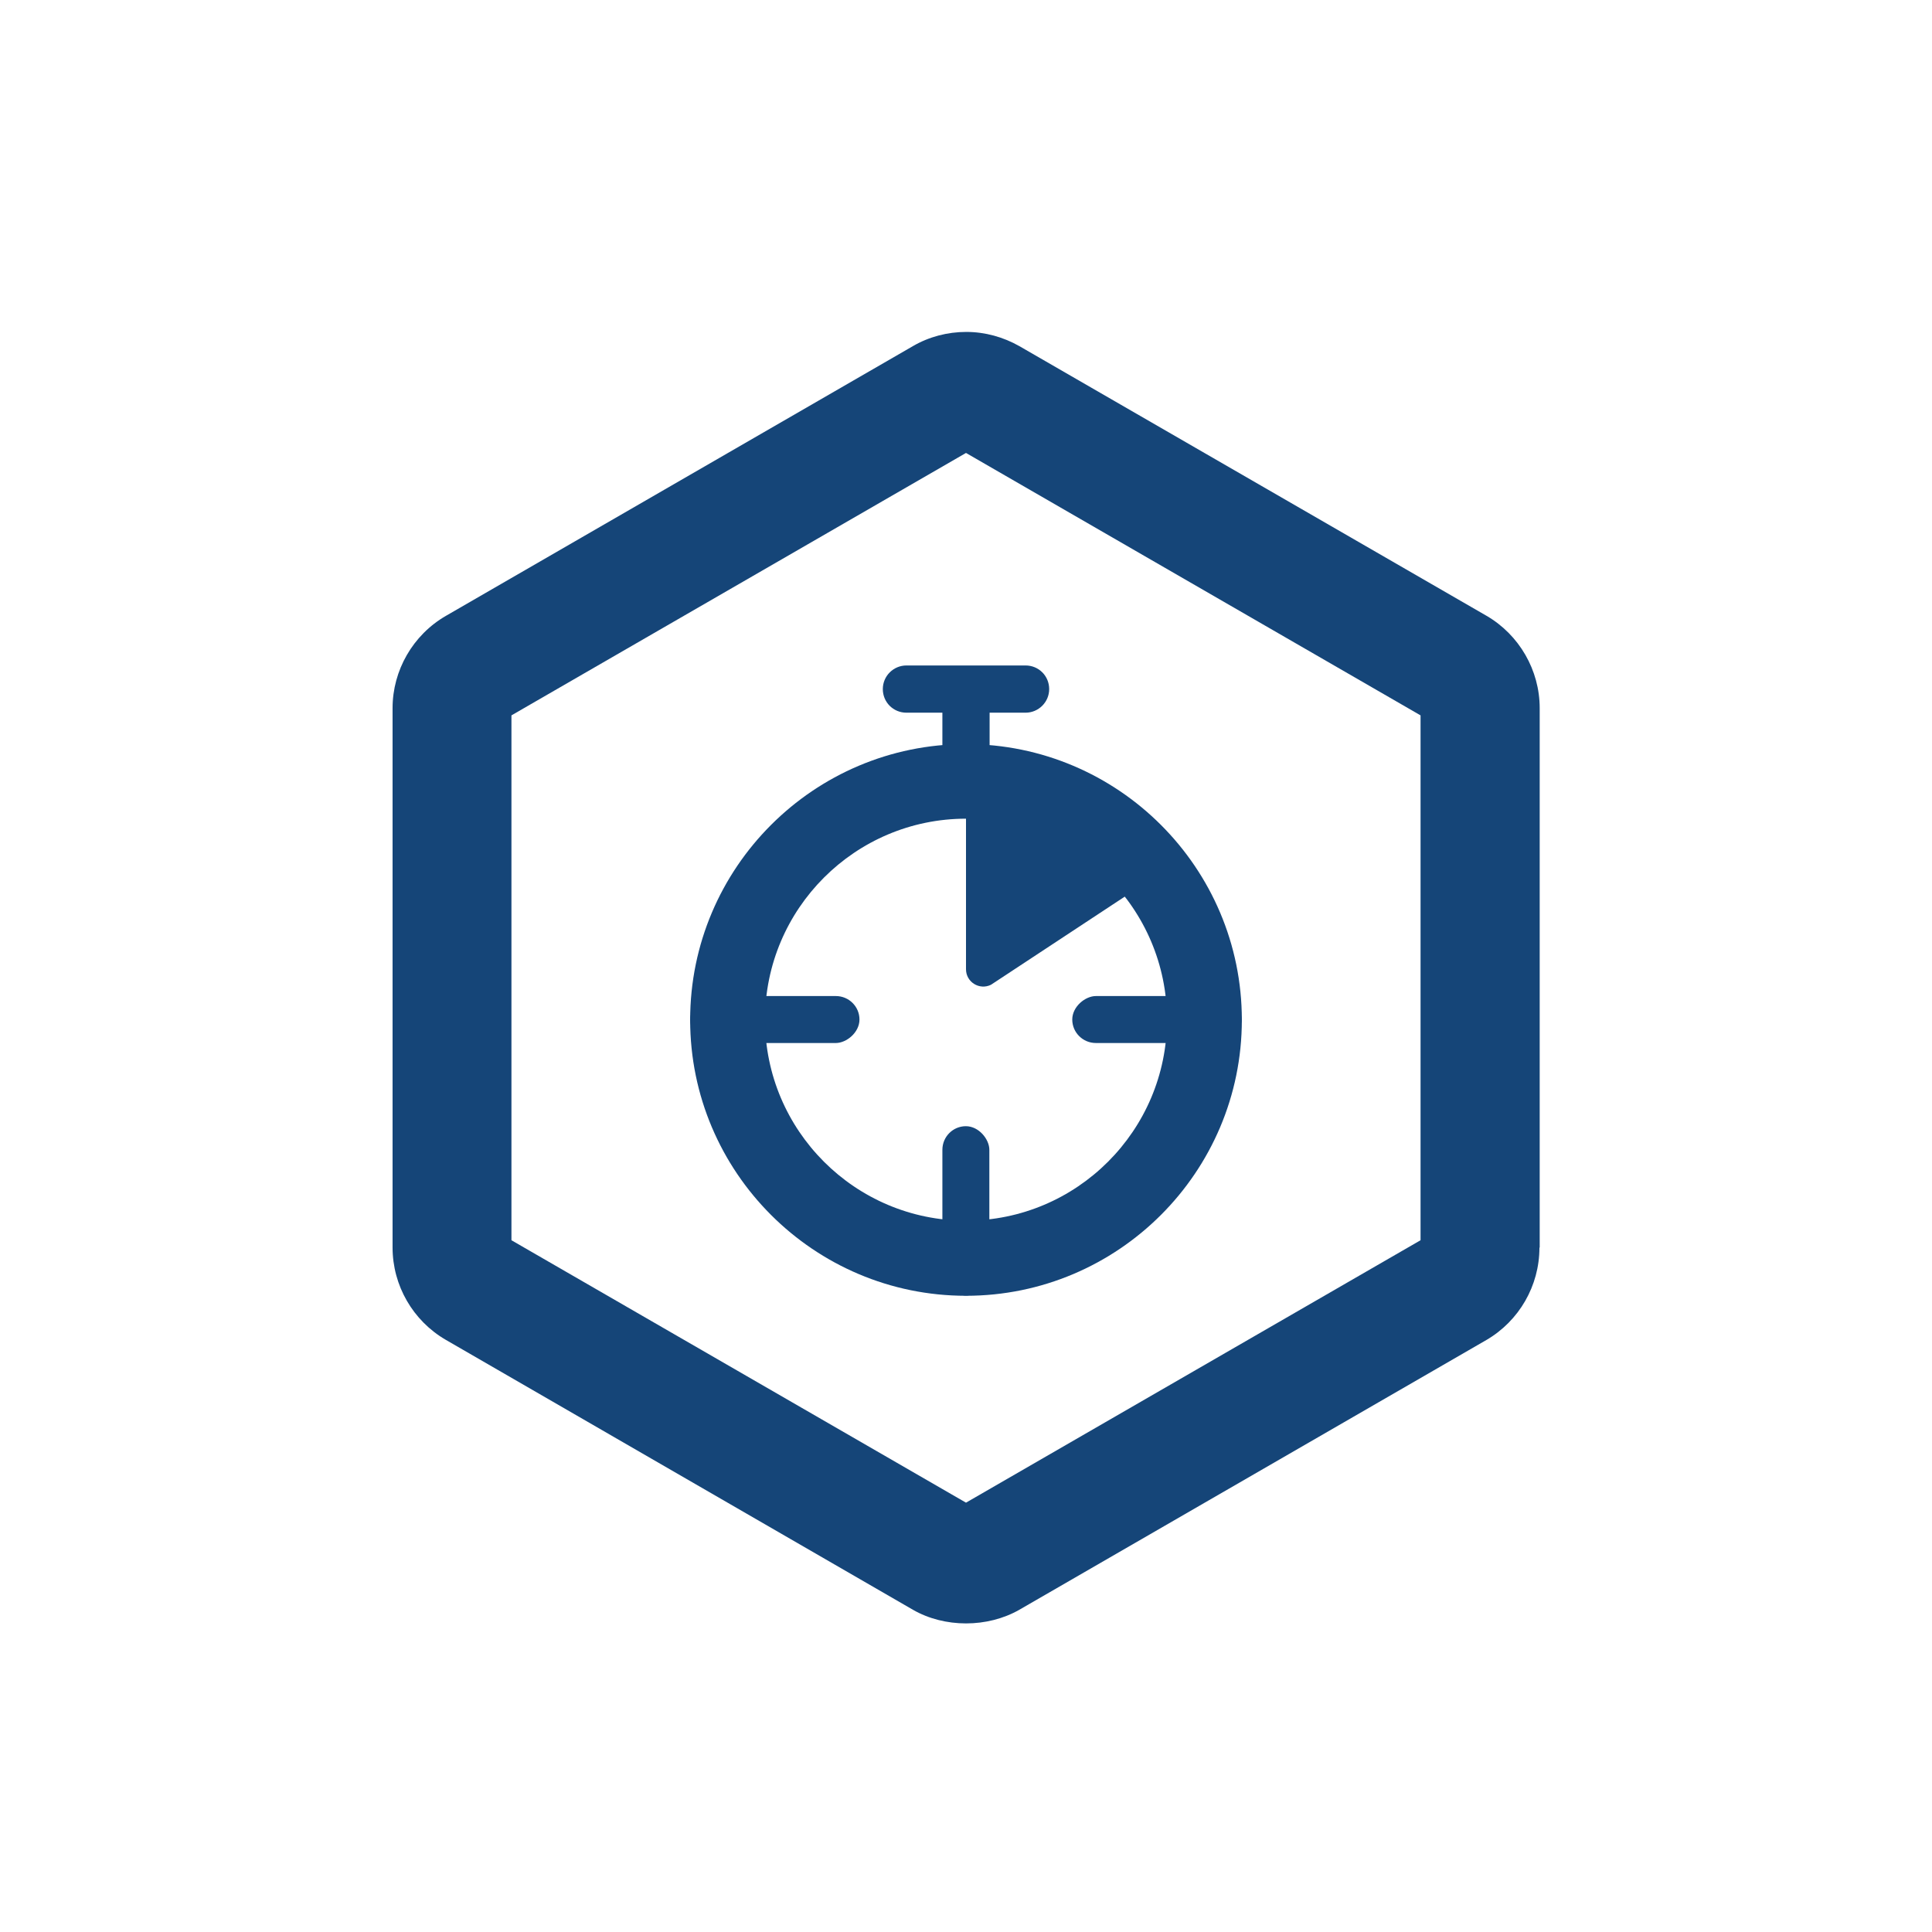
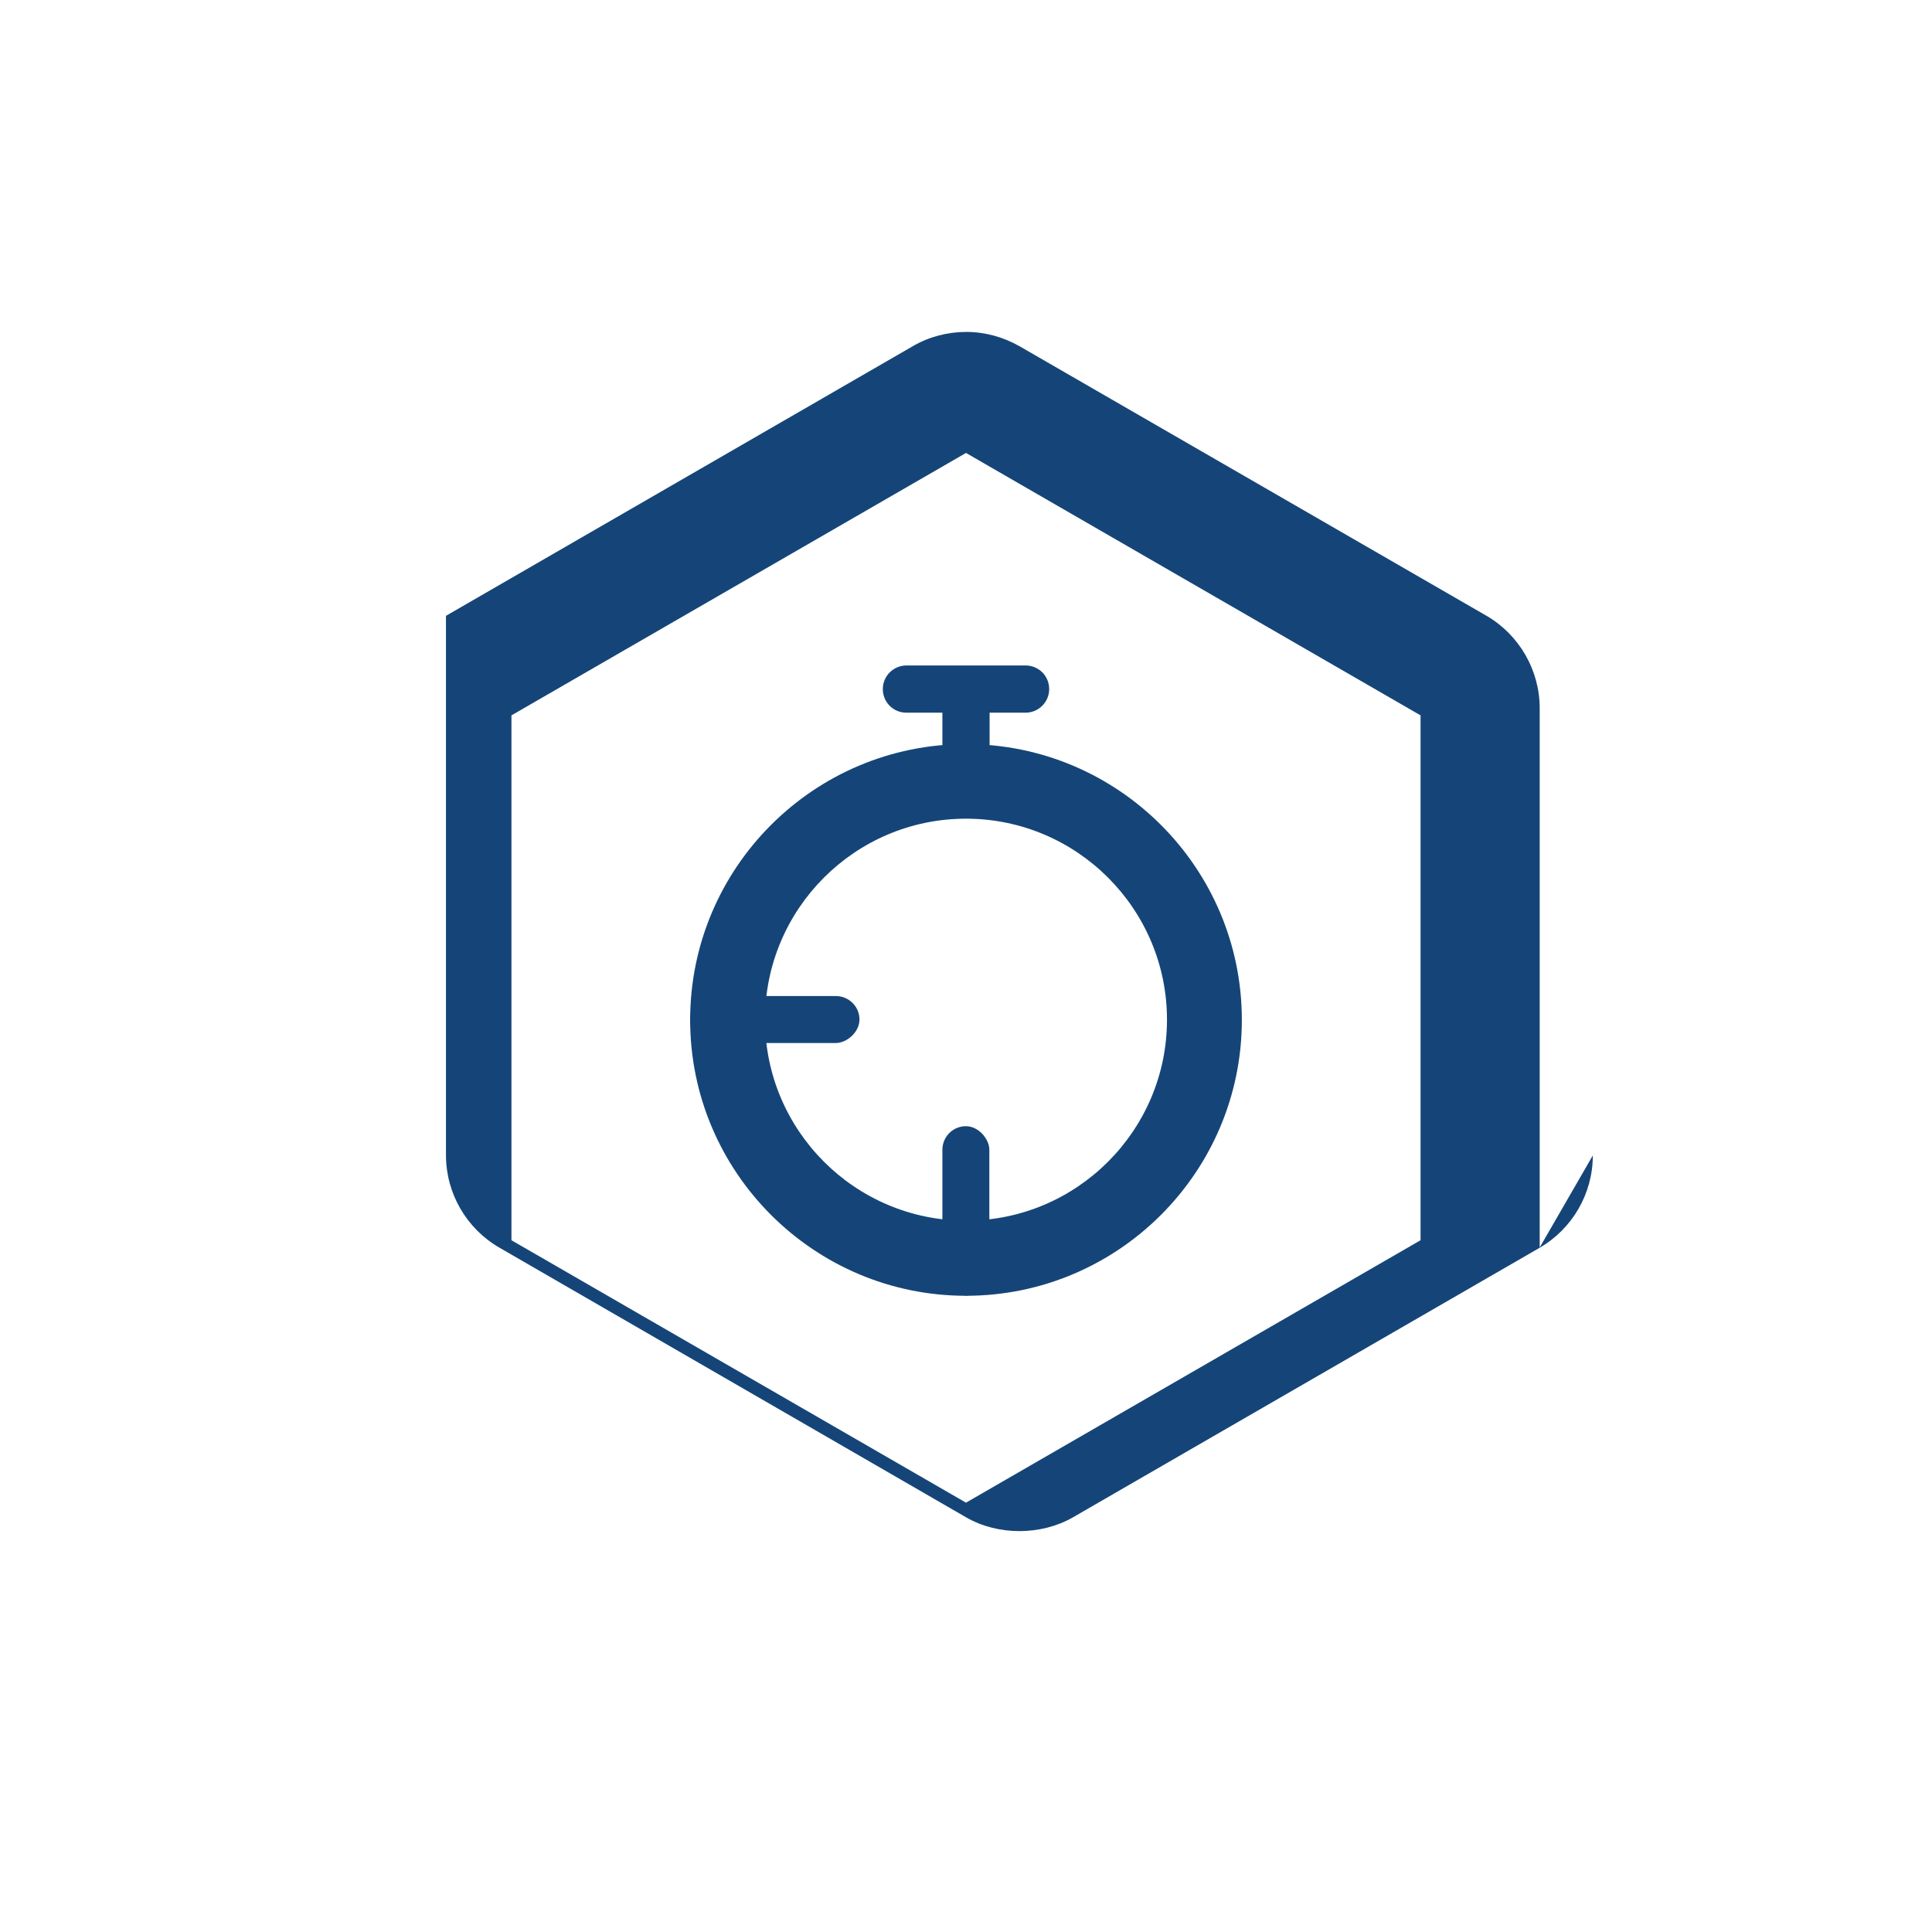
<svg xmlns="http://www.w3.org/2000/svg" id="Layer_1" viewBox="0 0 72 72">
  <defs>
    <style>.cls-1{fill:#154578;stroke-width:0px;}</style>
  </defs>
-   <path class="cls-1" d="M57.38,46.49v-20.1c0-1.41-.76-2.73-1.98-3.44l-17.41-10.05c-.6-.34-1.28-.53-1.98-.53s-1.39.18-1.99.53l-17.4,10.05c-1.23.71-1.99,2.03-1.99,3.44v20.1c0,1.42.76,2.73,1.98,3.44l17.41,10.06c1.18.68,2.78.68,3.97,0l17.4-10.05c1.22-.71,1.98-2.02,1.98-3.44ZM52.94,46.22l-16.94,9.78-16.94-9.78v-19.56l16.94-9.78,16.94,9.78v19.56Z" />
+   <path class="cls-1" d="M57.38,46.49v-20.1c0-1.41-.76-2.73-1.98-3.44l-17.41-10.05c-.6-.34-1.28-.53-1.98-.53s-1.39.18-1.99.53l-17.4,10.05v20.1c0,1.42.76,2.73,1.98,3.44l17.41,10.06c1.18.68,2.78.68,3.97,0l17.4-10.05c1.22-.71,1.98-2.02,1.98-3.44ZM52.94,46.22l-16.94,9.78-16.94-9.78v-19.56l16.94-9.78,16.94,9.78v19.56Z" />
  <path class="cls-1" d="M36,27.73c-5.67,0-10.28,4.61-10.28,10.28s4.61,10.28,10.28,10.28,10.28-4.61,10.28-10.28-4.61-10.28-10.28-10.28ZM43.49,38c0,4.13-3.36,7.49-7.49,7.49s-7.49-3.36-7.49-7.49,3.36-7.49,7.49-7.49,7.49,3.36,7.49,7.49Z" />
  <rect class="cls-1" x="35.12" y="41.97" width="1.75" height="6.31" rx=".88" ry=".88" />
  <path class="cls-1" d="M38.22,24.8h-4.44c-.48,0-.88.39-.88.88s.39.88.88.88h1.34v1.18c0,.48.39.88.88.88s.88-.39.88-.88v-1.18h1.34c.48,0,.88-.39.88-.88s-.39-.88-.88-.88Z" />
  <rect class="cls-1" x="28" y="34.85" width="1.75" height="6.31" rx=".88" ry=".88" transform="translate(66.88 9.12) rotate(90)" />
-   <rect class="cls-1" x="42.24" y="34.85" width="1.75" height="6.31" rx=".88" ry=".88" transform="translate(81.12 -5.12) rotate(90)" />
-   <path class="cls-1" d="M36,36.11v-6.21s5.47.51,6.47,3.15l-5.54,3.65c-.43.21-.93-.1-.93-.58Z" />
</svg>